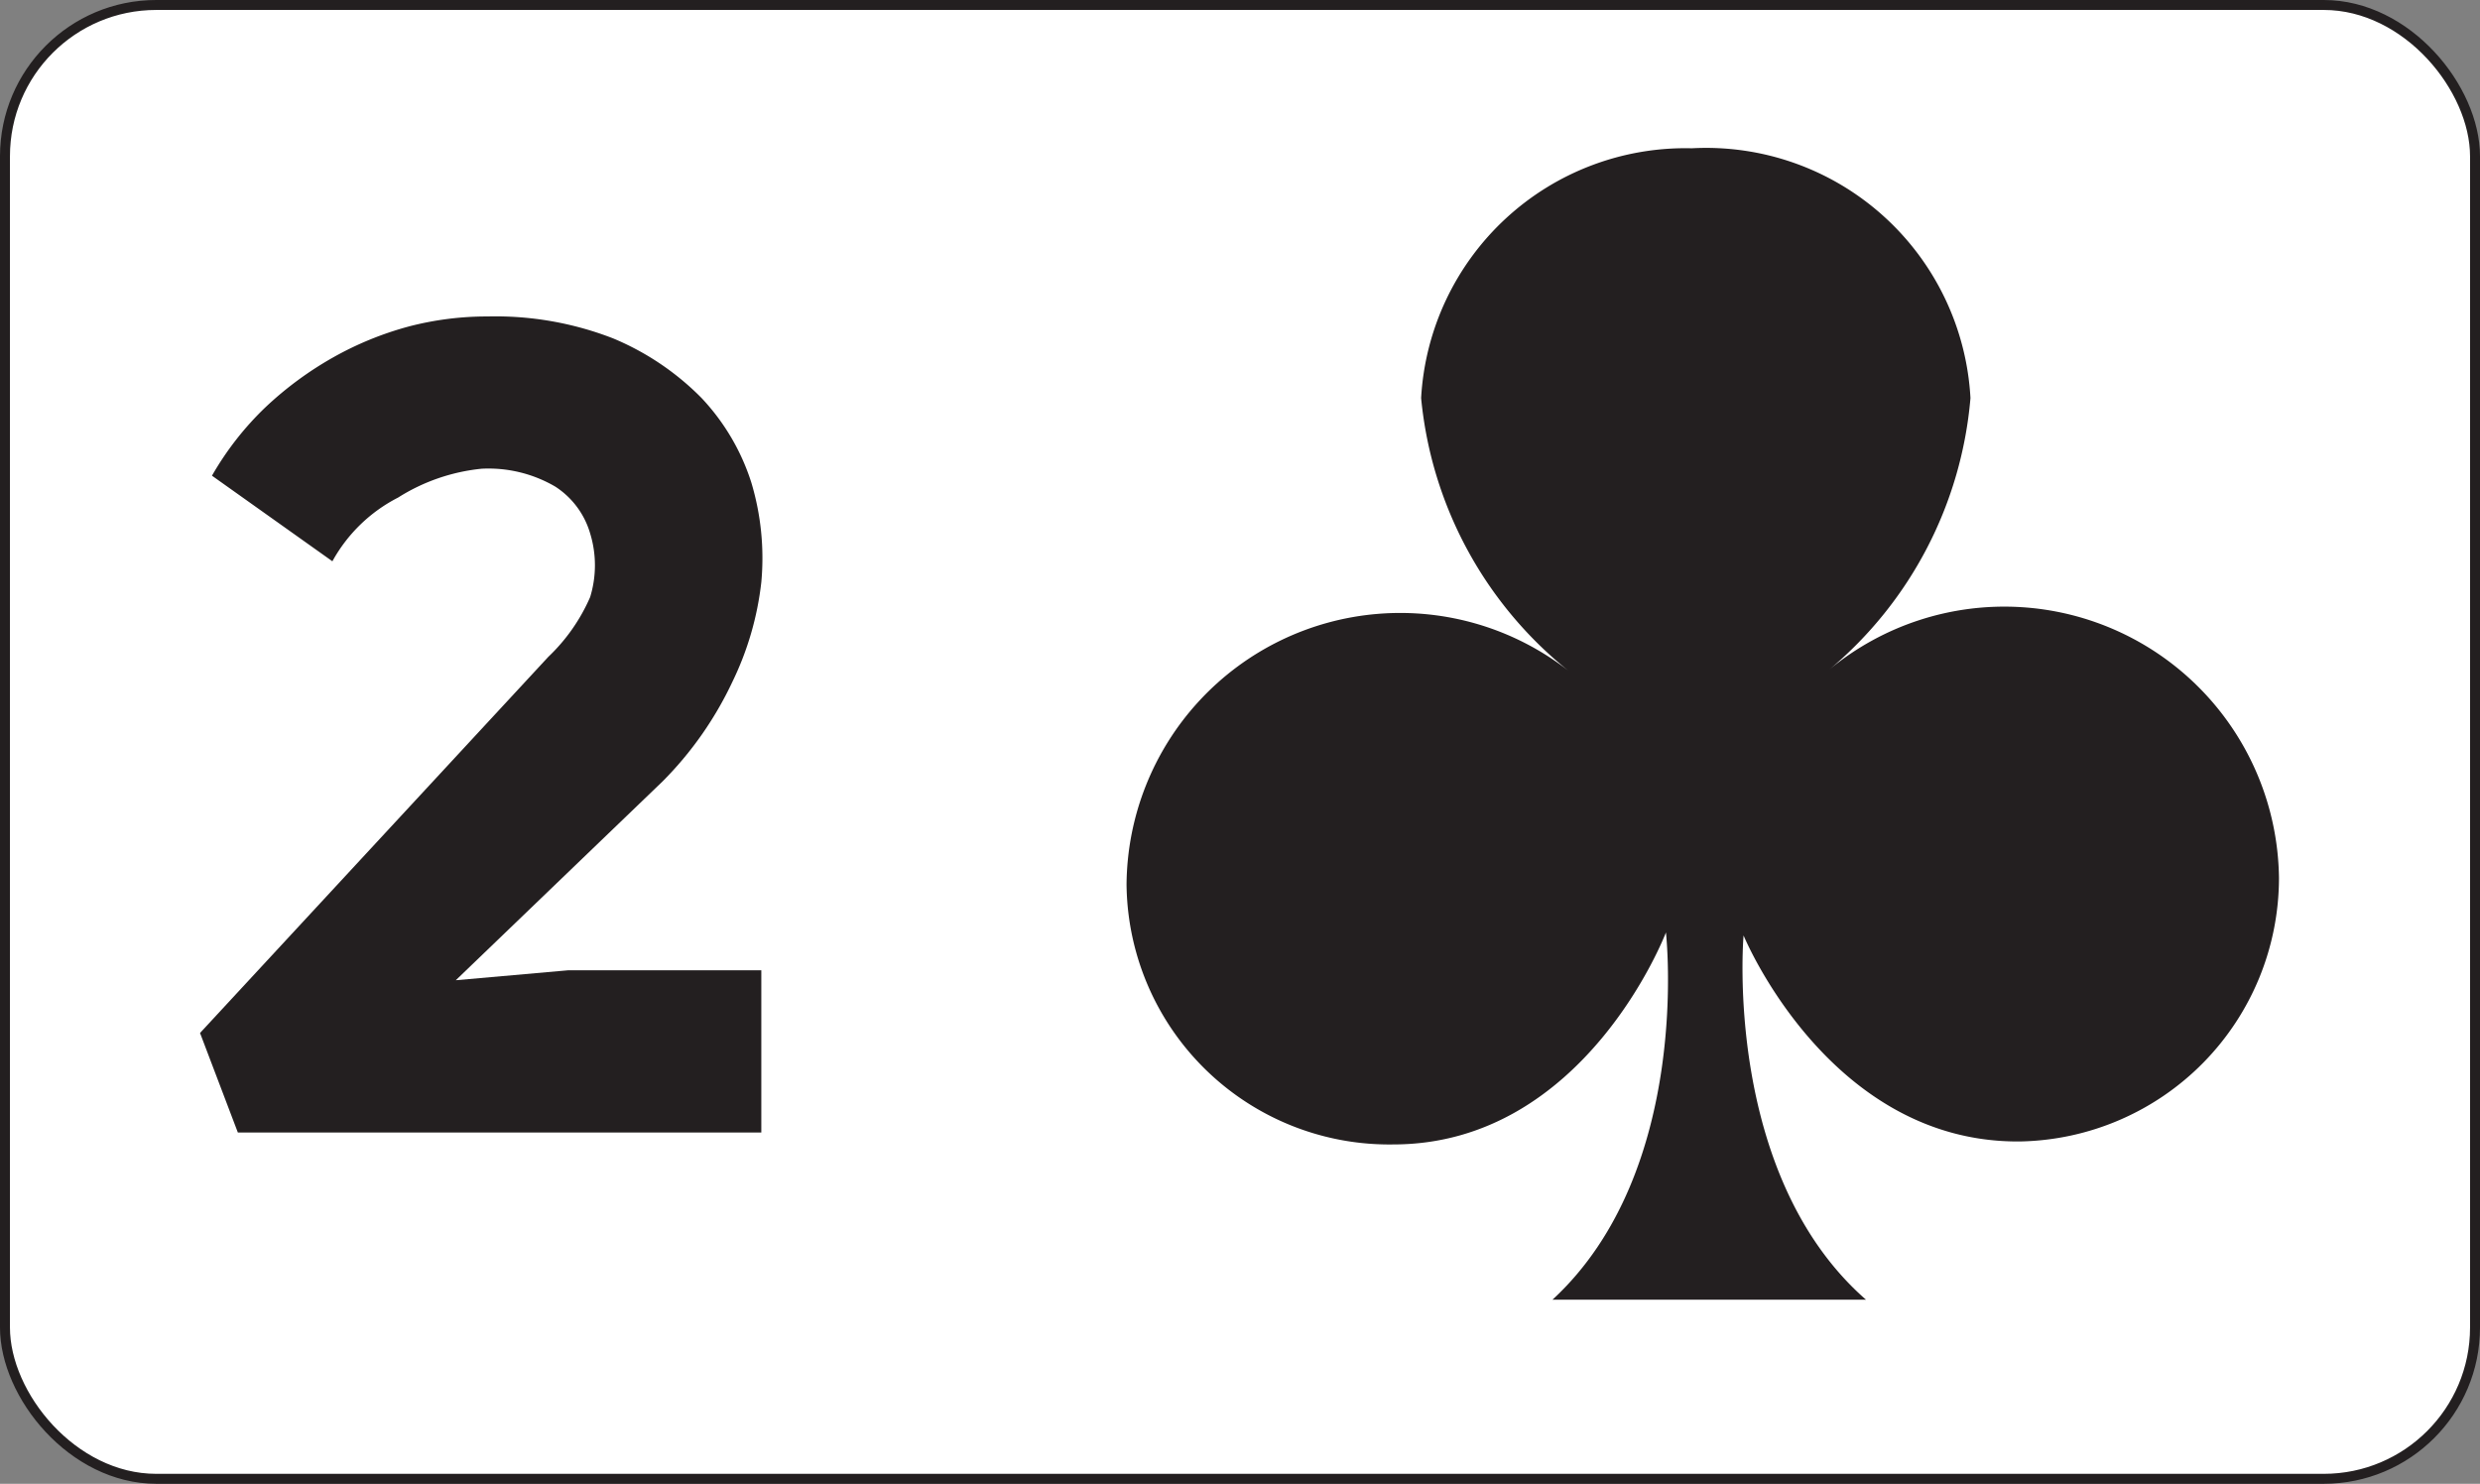
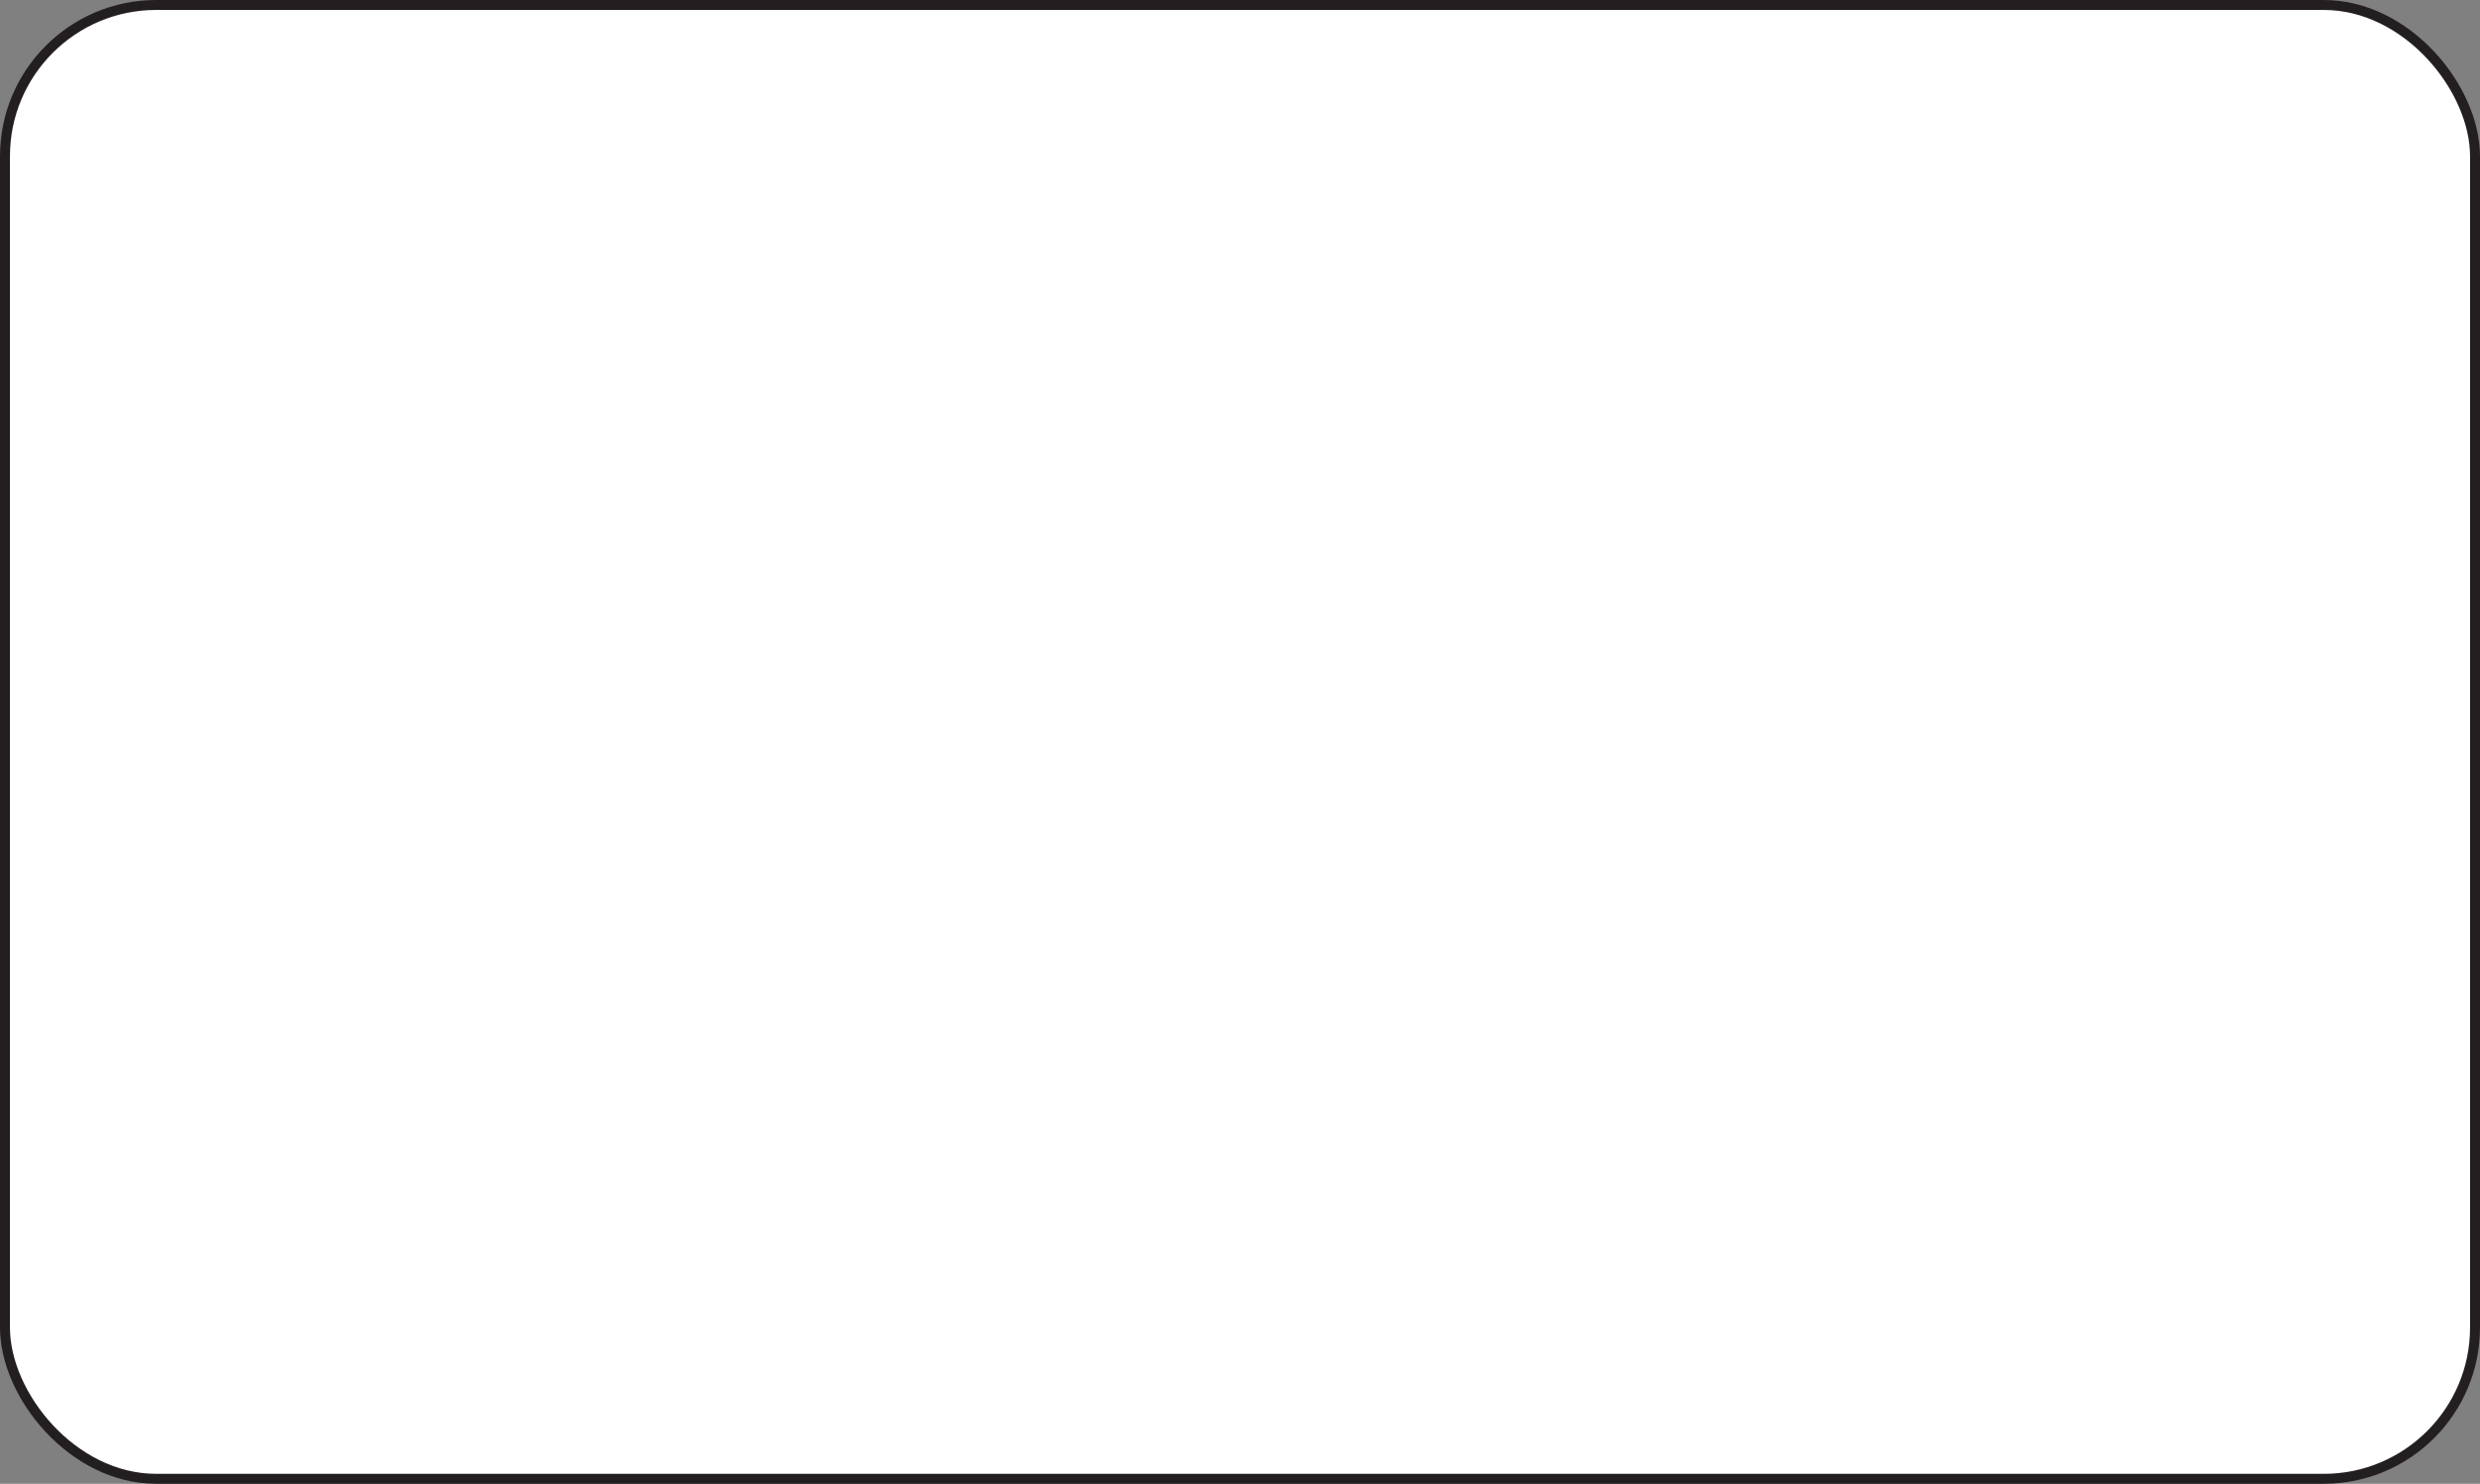
<svg xmlns="http://www.w3.org/2000/svg" id="Layer_1" data-name="Layer 1" viewBox="0 0 24.92 14.91">
  <rect x="0" y="0" width="24.92" height="14.91" fill="#808080" stroke="none" />
  <defs>
    <style>.cls-1{fill:none;stroke:#231f20;stroke-miterlimit:10;stroke-width:0.1px;}.cls-2{fill:#fff;}.cls-3{isolation:isolate;}.cls-4{fill:#231f20;}.cls-5{clip-path:url(#clip-path);}</style>
    <clipPath id="clip-path">
-       <rect class="cls-1" x="0.05" y="0.05" width="24.82" height="14.81" rx="1.52" ry="1.52" />
-     </clipPath>
+       </clipPath>
  </defs>
  <title>_</title>
  <rect class="cls-2" x="0.05" y="0.05" width="24.82" height="14.81" rx="1.52" ry="1.52" />
  <g id="text3788" class="cls-3">
    <g class="cls-3">
-       <path class="cls-4" d="M2.13,4.78a3.05,3.05,0,0,1,.54-.69,3.49,3.49,0,0,1,.68-.5,3.29,3.29,0,0,1,.76-.31,3.11,3.11,0,0,1,.79-.1,3.26,3.26,0,0,1,1.26.22A2.71,2.71,0,0,1,7.05,4a2.22,2.22,0,0,1,.5.85,2.64,2.64,0,0,1,.1,1,3.07,3.07,0,0,1-.29,1,3.57,3.57,0,0,1-.7,1l-2.08,2v0l1.13-.1,1.94,0v1.63H2.39l-.38-1,3.5-3.78A1.84,1.84,0,0,0,5.93,6a1.09,1.09,0,0,0,0-.64.84.84,0,0,0-.35-.47,1.33,1.33,0,0,0-.74-.18A1.93,1.93,0,0,0,4,5a1.57,1.57,0,0,0-.66.64Z" />
-     </g>
+       </g>
  </g>
  <g class="cls-5">
    <g id="layer1-1-4">
-       <path id="cl-9" class="cls-4" d="M18.38,6.73A4,4,0,0,0,19.8,4,2.66,2.66,0,0,0,17,1.49,2.66,2.66,0,0,0,14.28,4a4,4,0,0,0,1.48,2.74,2.75,2.75,0,0,0-4.44,2.15A2.64,2.64,0,0,0,14,11.5c1.93,0,2.74-2.13,2.74-2.13s.27,2.39-1.14,3.69l3.15,0c-1.44-1.26-1.23-3.66-1.23-3.66s.86,2.09,2.78,2.07a2.65,2.65,0,0,0,2.6-2.65A2.76,2.76,0,0,0,18.38,6.73Z" />
+       <path id="cl-9" class="cls-4" d="M18.38,6.73A4,4,0,0,0,19.8,4,2.66,2.66,0,0,0,17,1.49,2.66,2.66,0,0,0,14.28,4a4,4,0,0,0,1.48,2.74,2.75,2.75,0,0,0-4.44,2.15A2.64,2.64,0,0,0,14,11.5c1.93,0,2.74-2.13,2.74-2.13s.27,2.39-1.14,3.69l3.15,0c-1.44-1.26-1.23-3.66-1.23-3.66s.86,2.09,2.78,2.07a2.65,2.65,0,0,0,2.6-2.65Z" />
    </g>
  </g>
  <rect class="cls-1" x="0.05" y="0.05" width="24.82" height="14.81" rx="1.52" ry="1.52" />
</svg>